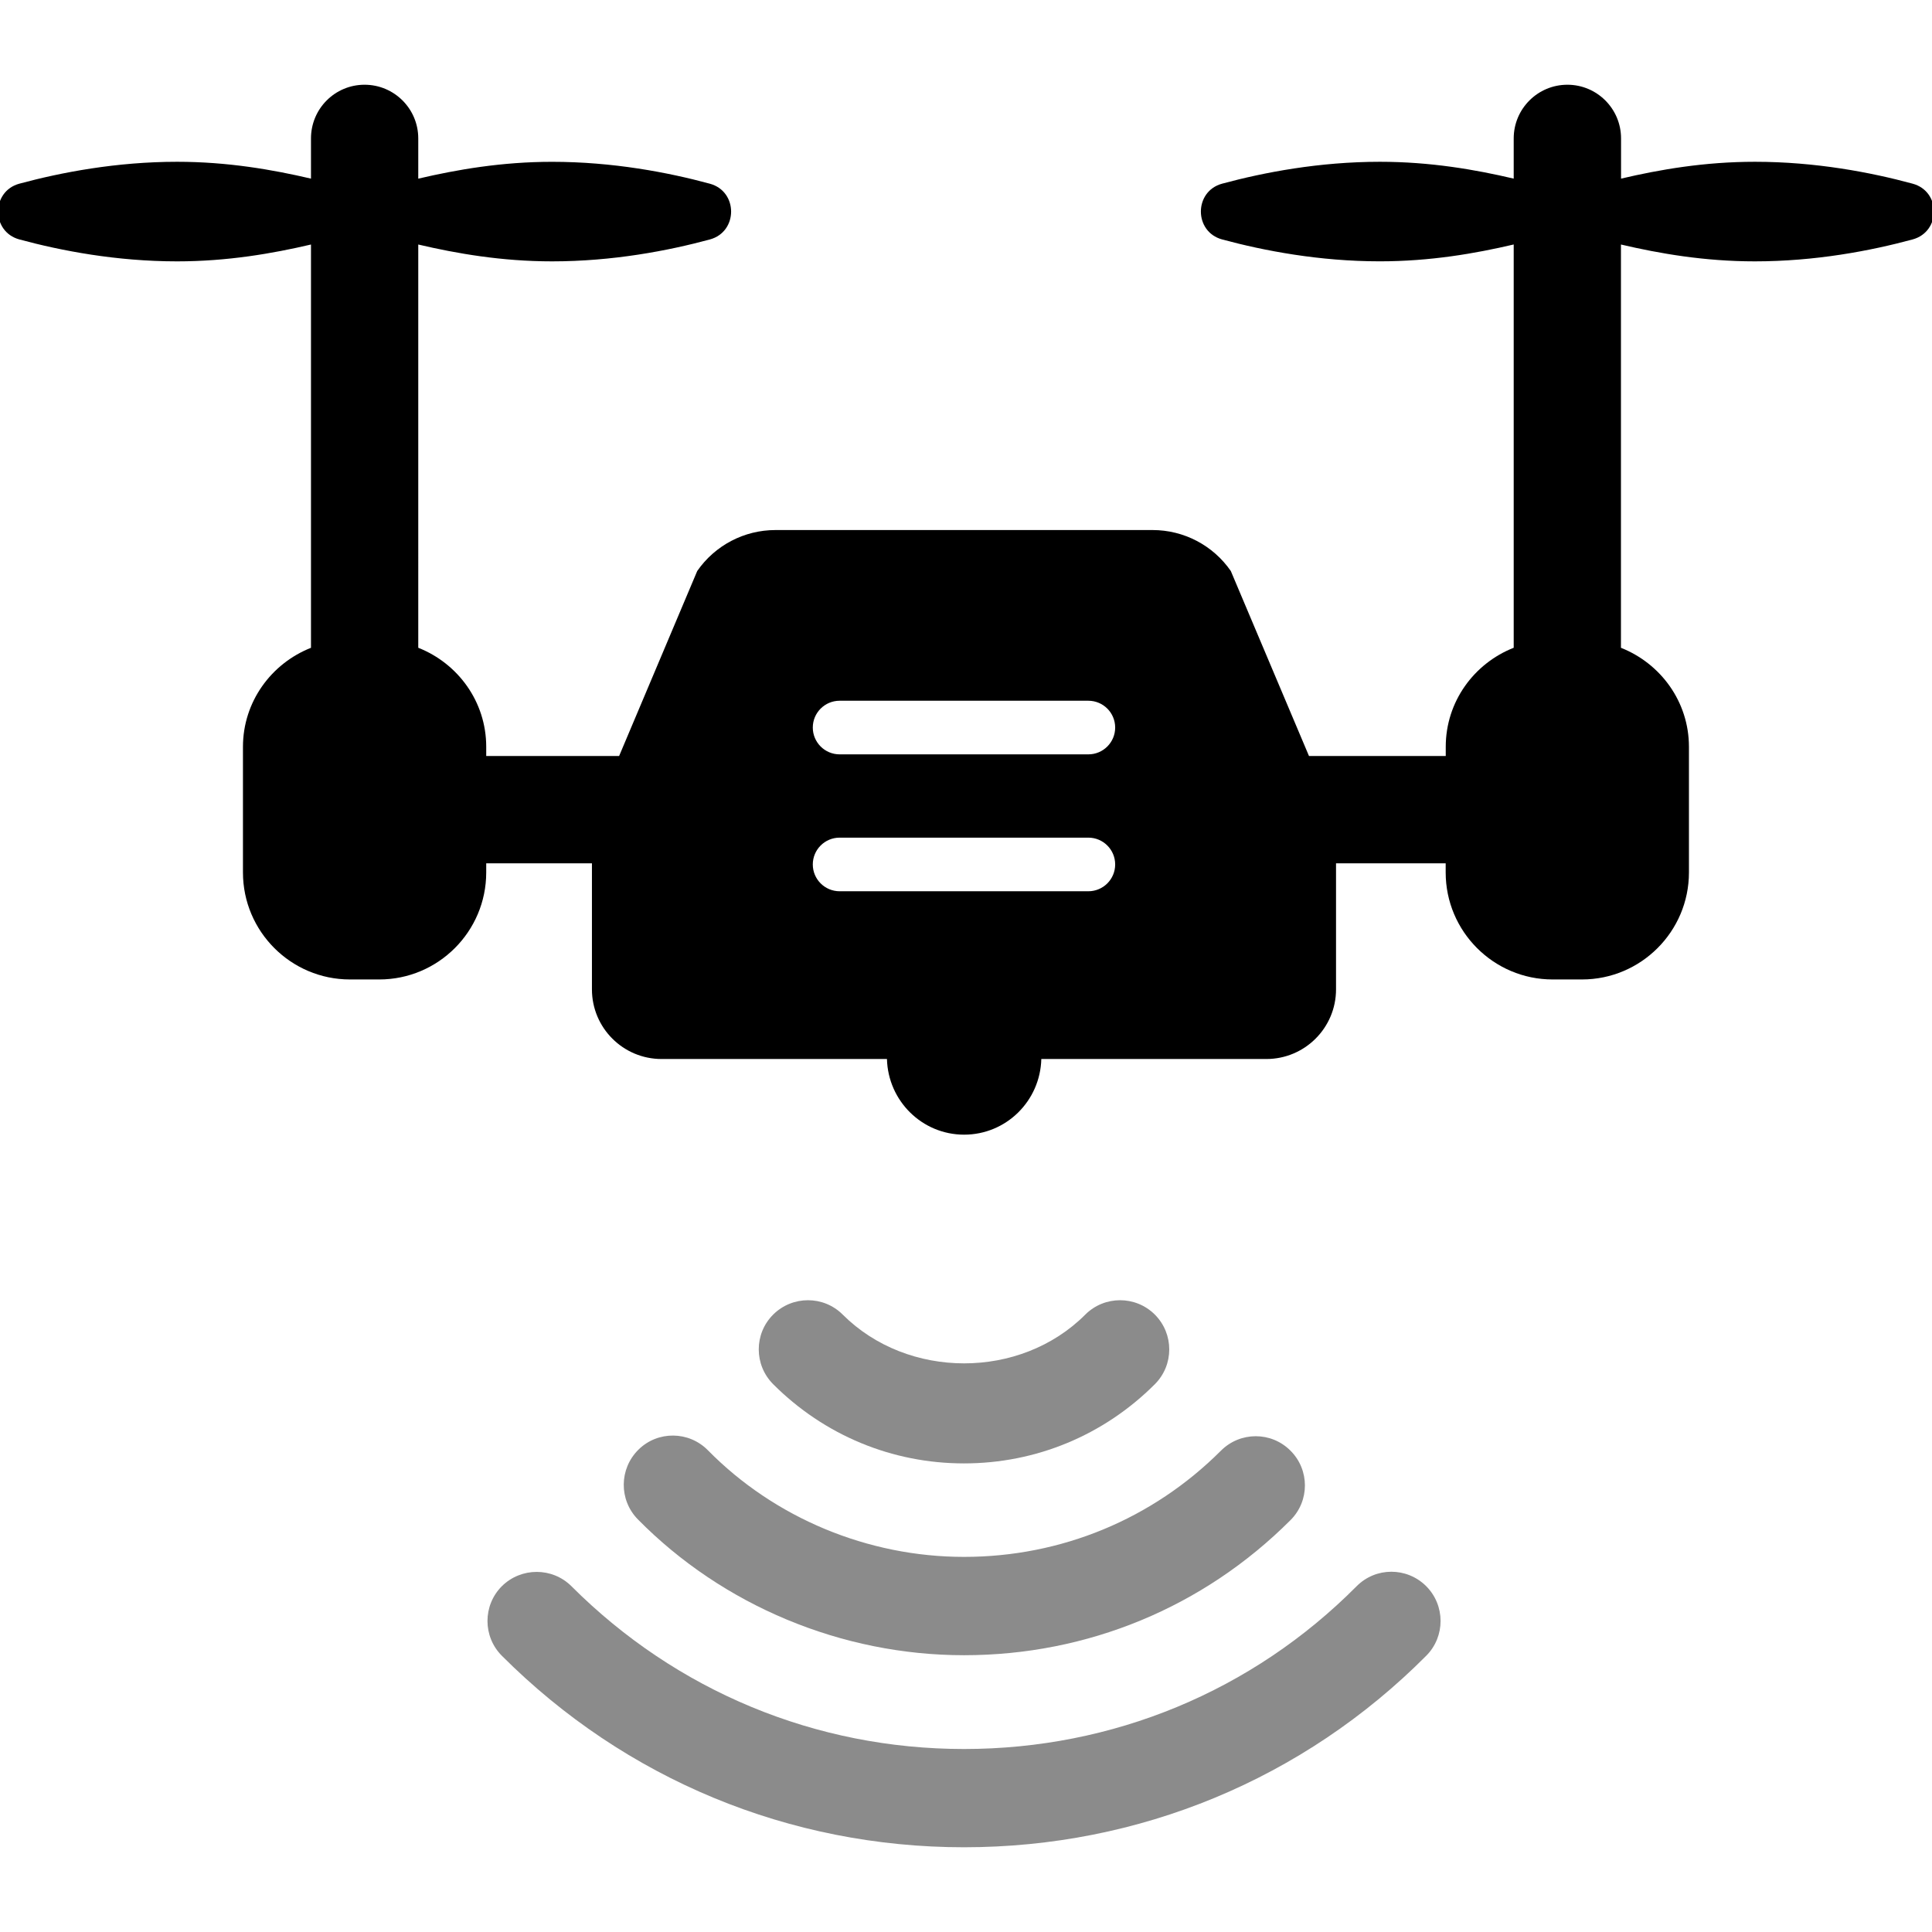
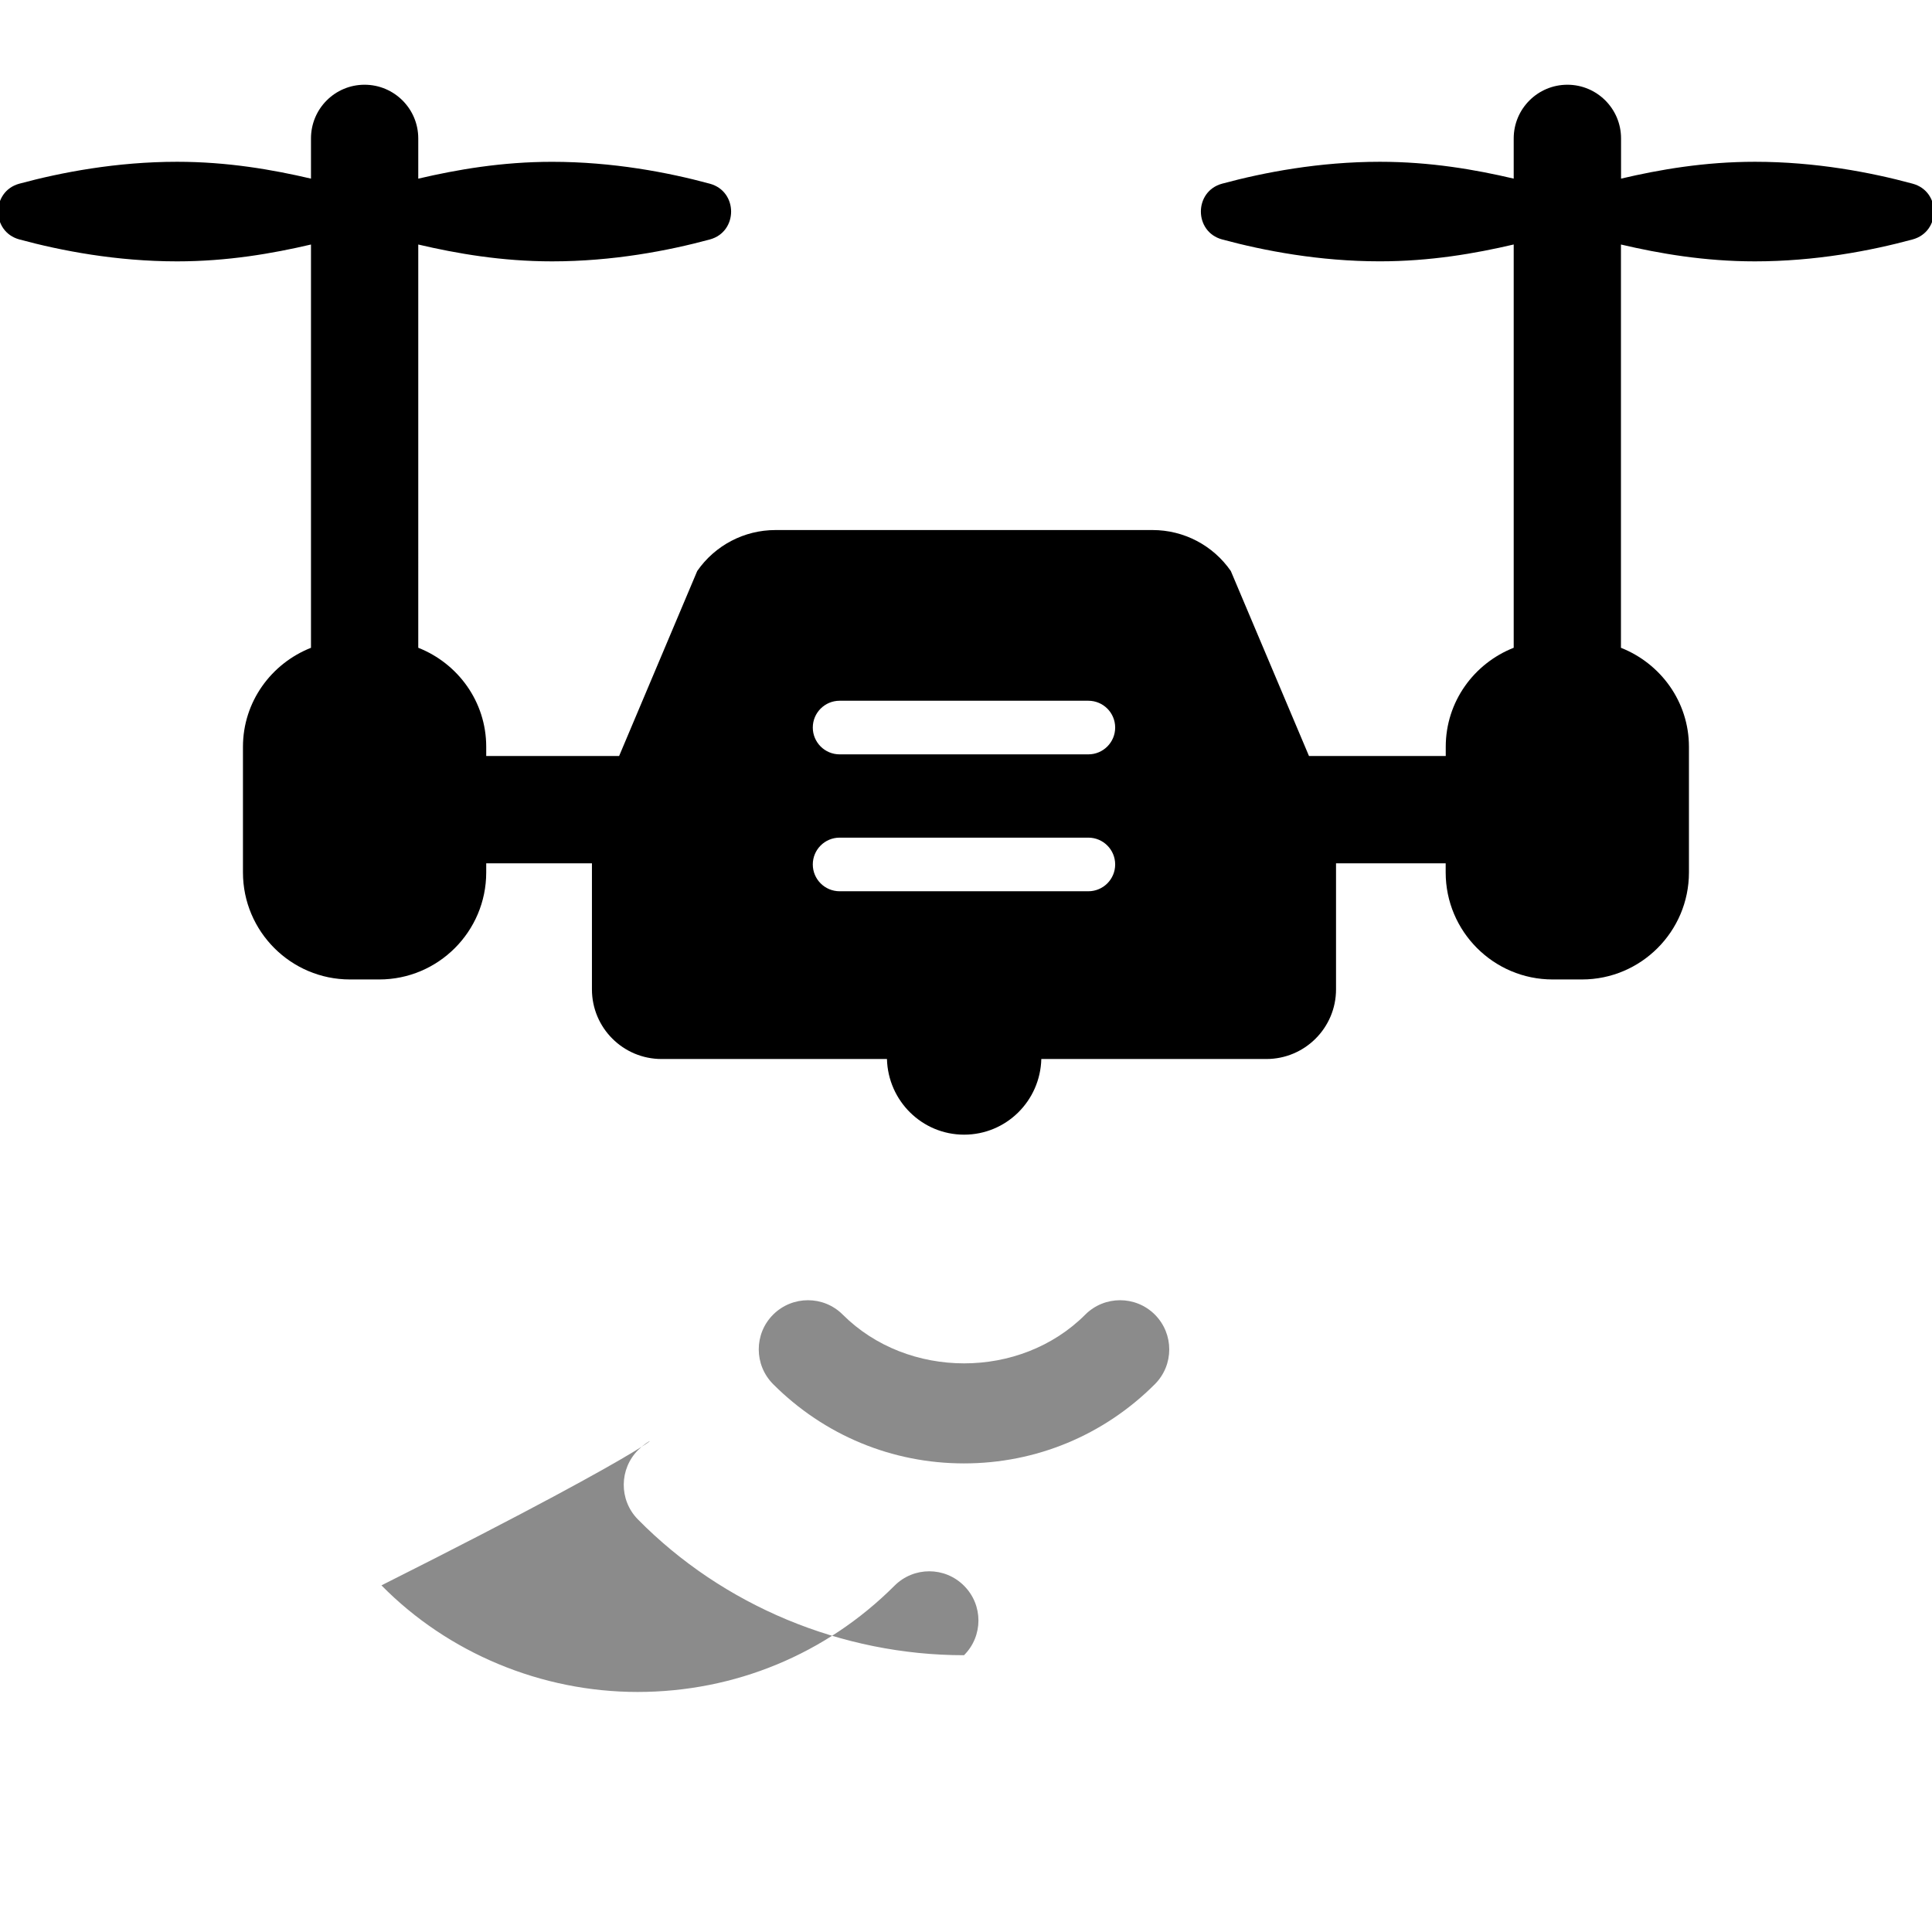
<svg xmlns="http://www.w3.org/2000/svg" version="1.1" id="Calque_1" x="0px" y="0px" width="57px" height="57px" viewBox="0 0 57 57" enable-background="new 0 0 57 57" xml:space="preserve">
  <g>
    <path d="M56.428,5.419c-1.238-0.336-2.867-0.646-4.651-0.646c-1.491,0-2.814,0.23-3.951,0.497V4.083   c0-0.874-0.709-1.583-1.583-1.583s-1.584,0.709-1.584,1.583V5.27c-1.135-0.267-2.46-0.497-3.948-0.497   c-1.786,0-3.416,0.311-4.655,0.646c-0.835,0.227-0.835,1.418,0,1.645c1.239,0.335,2.869,0.646,4.655,0.646   c1.488,0,2.813-0.231,3.948-0.497v11.898c-1.171,0.462-2.005,1.59-2.005,2.922v0.271h-4.035l-2.306-5.457   c-0.524-0.758-1.387-1.209-2.307-1.209H22.877c-0.921,0-1.783,0.452-2.307,1.209l-2.304,5.457h-3.921v-0.271   c0-1.332-0.835-2.46-2.005-2.922V7.214c1.135,0.266,2.46,0.497,3.949,0.497c1.785,0,3.416-0.311,4.654-0.646   c0.836-0.227,0.836-1.418,0-1.645c-1.238-0.336-2.869-0.646-4.654-0.646c-1.489,0-2.814,0.231-3.949,0.497V4.083   c0-0.874-0.71-1.583-1.584-1.583S9.175,3.209,9.175,4.083V5.27c-1.139-0.266-2.462-0.497-3.95-0.497   c-1.785,0-3.414,0.311-4.654,0.646c-0.835,0.227-0.835,1.418,0,1.645C1.811,7.4,3.439,7.711,5.225,7.711   c1.488,0,2.812-0.231,3.95-0.497v11.898c-1.17,0.462-2.007,1.591-2.007,2.922v3.706c0,1.741,1.416,3.157,3.156,3.157h0.865   c1.741,0,3.156-1.416,3.156-3.157v-0.269h3.119v3.718c0,1.136,0.92,2.055,2.055,2.055h6.649c0.032,1.235,1.036,2.232,2.276,2.232   c1.244,0,2.247-0.997,2.278-2.232h6.639c1.134,0,2.056-0.919,2.056-2.055v-3.718h3.235v0.269c0,1.741,1.415,3.157,3.155,3.157   h0.866c1.74,0,3.156-1.416,3.156-3.157v-3.706c0-1.331-0.836-2.46-2.006-2.922V7.214c1.137,0.266,2.46,0.497,3.951,0.497   c1.784,0,3.413-0.311,4.651-0.646C57.267,6.837,57.267,5.646,56.428,5.419z M32.109,26.295h-7.337   c-0.437,0-0.792-0.354-0.792-0.791s0.355-0.791,0.792-0.791h7.337c0.438,0,0.792,0.354,0.792,0.791S32.547,26.295,32.109,26.295z    M32.109,22.256h-7.337c-0.437,0-0.792-0.354-0.792-0.791c0-0.437,0.355-0.791,0.792-0.791h7.337c0.438,0,0.792,0.354,0.792,0.791   C32.901,21.902,32.547,22.256,32.109,22.256z" />
-     <path fill="#8B8B8B" d="M40.021,46.802c-3.075,3.093-7.189,4.799-11.58,4.799c-4.375,0-8.487-1.708-11.582-4.803   c-0.566-0.563-1.484-0.563-2.053,0c-0.565,0.565-0.565,1.486,0,2.052c3.643,3.646,8.485,5.65,13.635,5.65   c5.168,0,10.012-2.008,13.638-5.651c0.565-0.567,0.563-1.489-0.005-2.055C41.504,46.229,40.587,46.229,40.021,46.802z" />
-     <path fill="#8B8B8B" d="M18.836,42.77c-0.571,0.564-0.579,1.483-0.018,2.055c2.509,2.547,6.016,4.009,9.623,4.009   c3.642,0,7.063-1.414,9.632-3.985c0.568-0.565,0.568-1.484,0-2.05c-0.566-0.568-1.483-0.568-2.051,0   c-2.022,2.021-4.714,3.134-7.581,3.134c-2.835,0-5.588-1.146-7.555-3.145C20.324,42.216,19.403,42.208,18.836,42.77z" />
+     <path fill="#8B8B8B" d="M18.836,42.77c-0.571,0.564-0.579,1.483-0.018,2.055c2.509,2.547,6.016,4.009,9.623,4.009   c0.568-0.565,0.568-1.484,0-2.05c-0.566-0.568-1.483-0.568-2.051,0   c-2.022,2.021-4.714,3.134-7.581,3.134c-2.835,0-5.588-1.146-7.555-3.145C20.324,42.216,19.403,42.208,18.836,42.77z" />
    <path fill="#8B8B8B" d="M34.073,40.837c0.565-0.567,0.565-1.485-0.001-2.052c-0.567-0.566-1.486-0.566-2.053,0   c-1.915,1.92-5.237,1.916-7.156,0c-0.565-0.566-1.485-0.566-2.053,0c-0.566,0.566-0.566,1.484,0,2.052   c1.507,1.508,3.508,2.338,5.631,2.338C30.566,43.175,32.566,42.345,34.073,40.837z" />
  </g>
</svg>